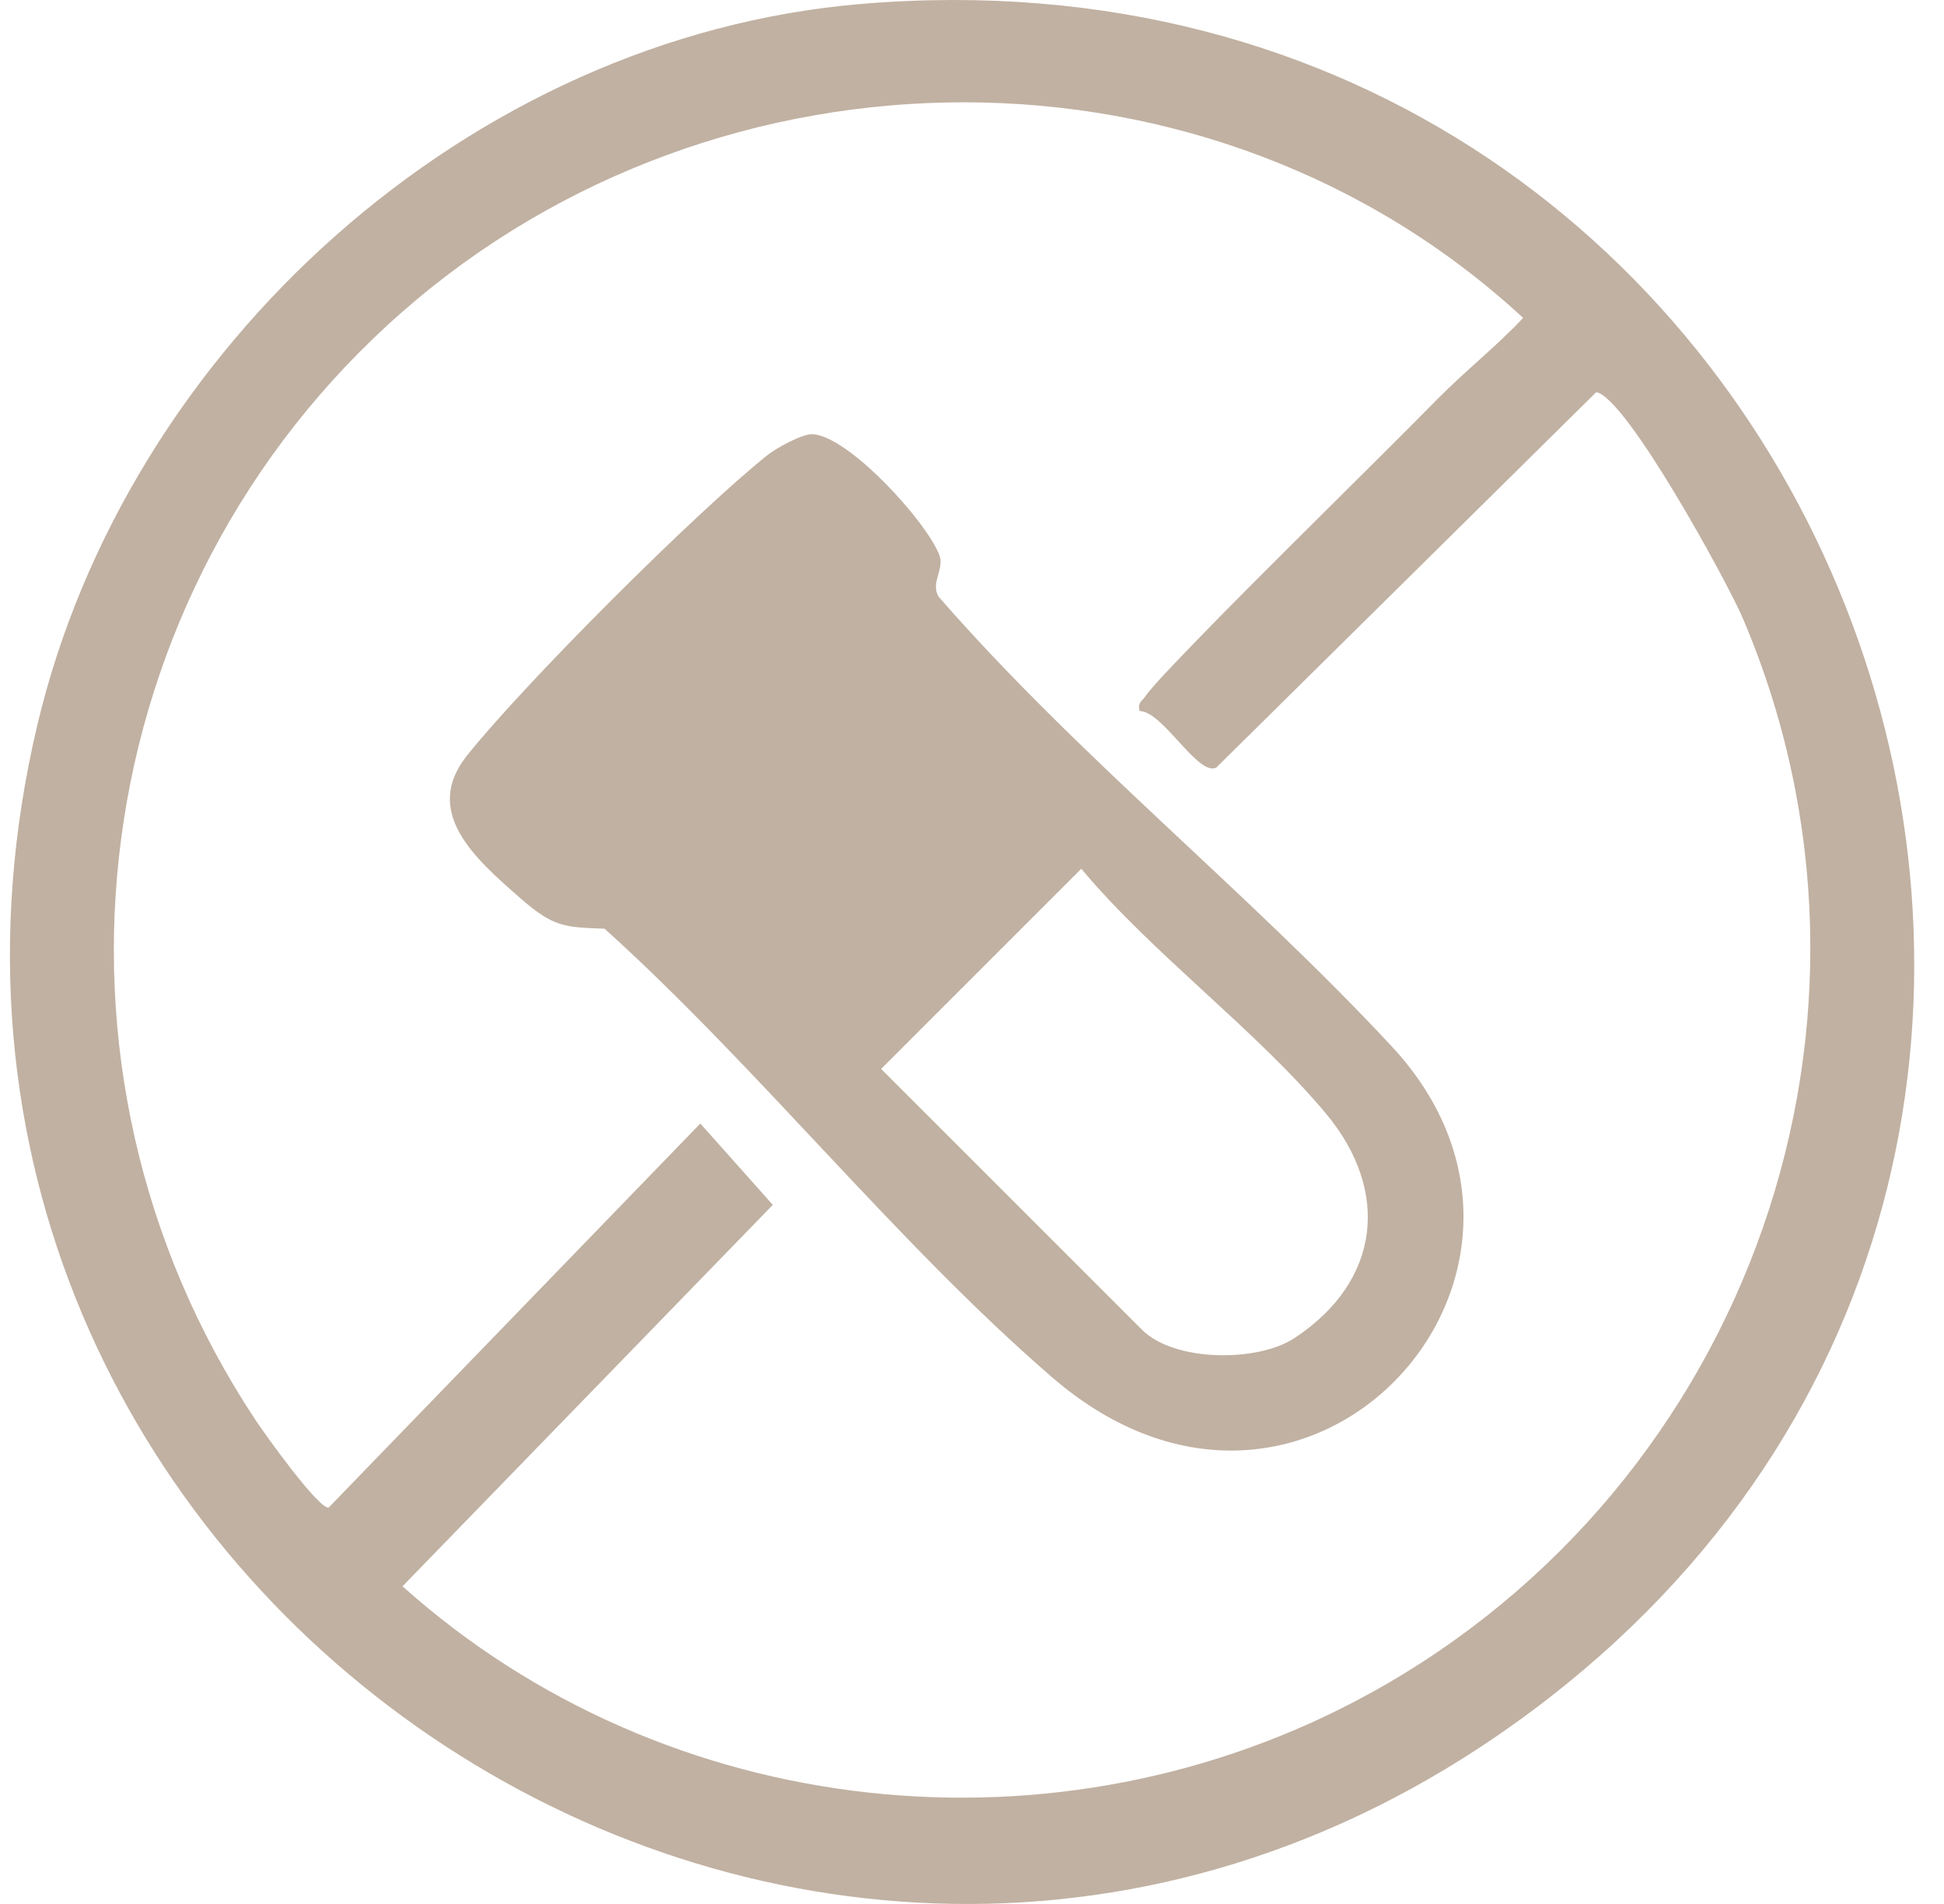
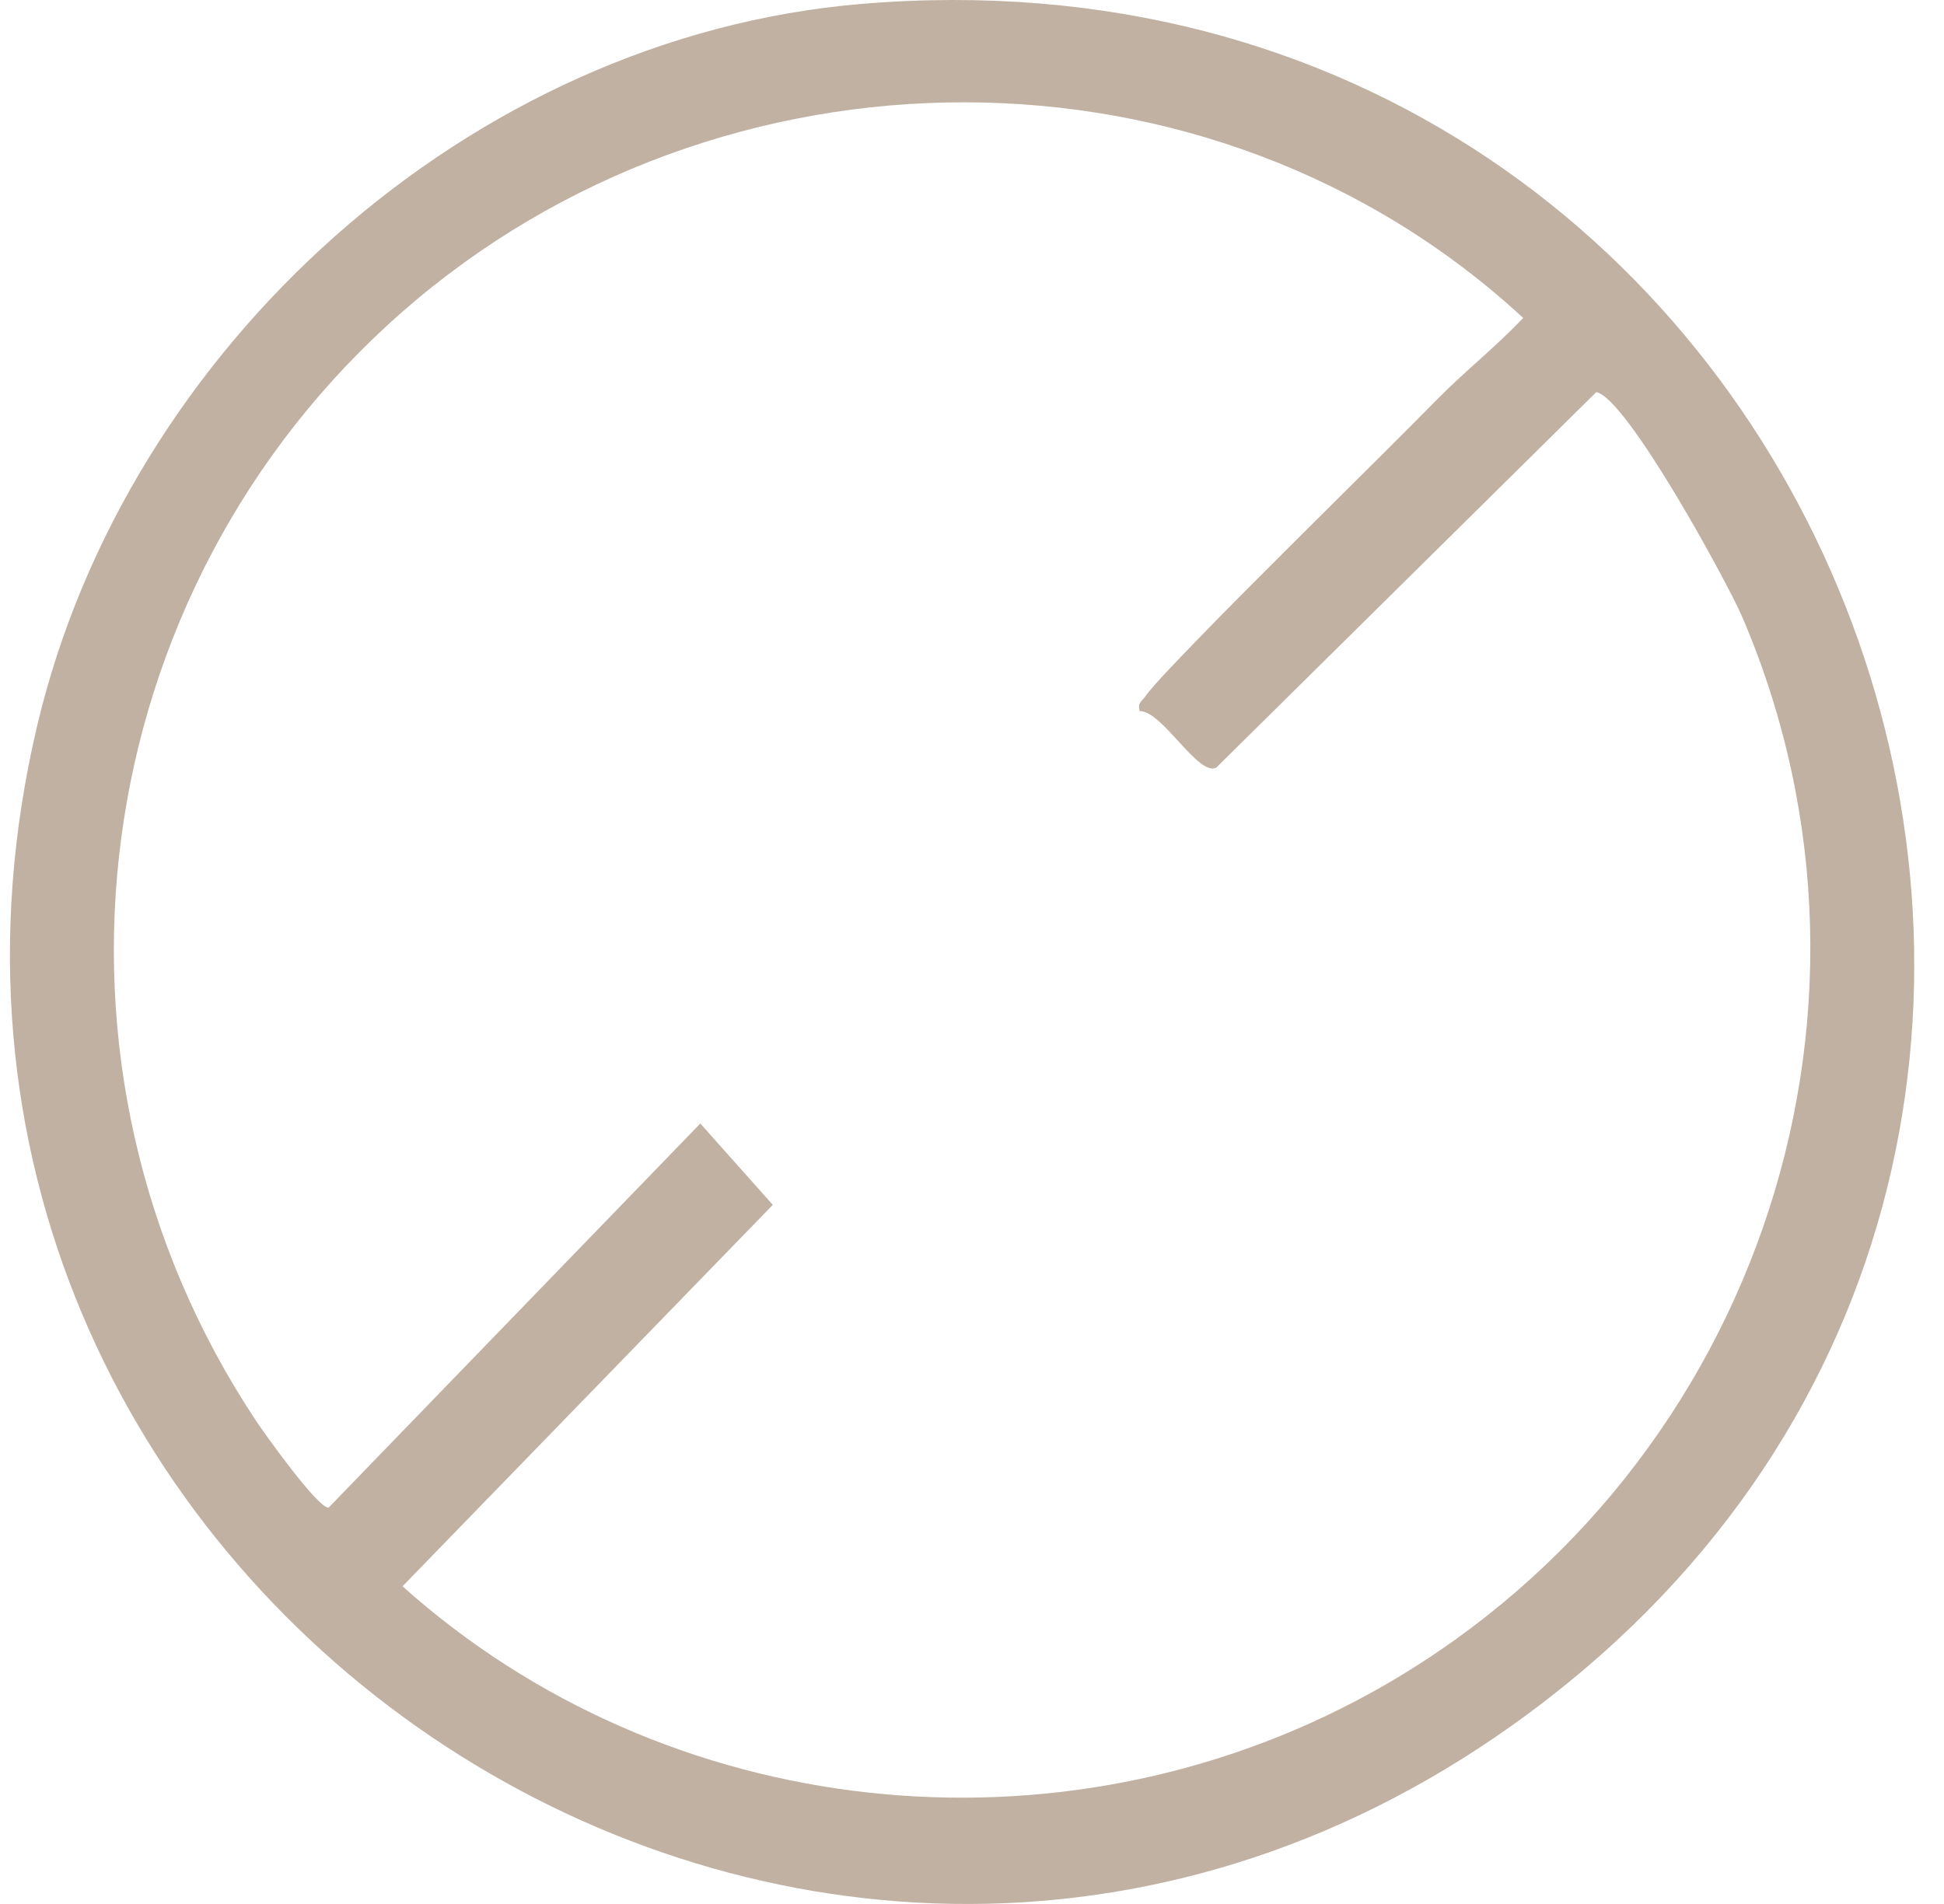
<svg xmlns="http://www.w3.org/2000/svg" fill="none" viewBox="0 0 49 48" height="48" width="49">
  <path fill="#C1B1A2" d="M21.709 0.099C46.507 -1.983 58.009 29.303 38.144 43.476C20.115 56.342 -4.148 39.825 0.936 18.3C3.187 8.764 11.846 0.926 21.709 0.099ZM36.217 10.076C36.908 9.372 37.713 8.737 38.392 8.015C30.527 0.745 18.144 0.84 10.137 7.865C2.103 14.911 0.516 26.879 6.45 35.813C6.693 36.178 8.006 38.014 8.282 38.009L17.652 28.324L19.479 30.375L10.146 39.991C16.8 45.949 26.691 47.003 34.533 42.689C44.09 37.431 48.244 25.7 43.925 15.577C43.541 14.679 40.997 10.02 40.235 9.886L30.658 19.351C30.2 19.586 29.309 17.927 28.726 17.926C28.667 17.707 28.786 17.679 28.87 17.554C29.061 17.276 29.824 16.499 30.115 16.195C31.663 14.587 34.646 11.673 36.217 10.076Z" />
-   <path fill="#C1B1A2" d="M20.476 10.945C21.383 10.986 23.348 13.137 23.676 13.991C23.814 14.349 23.449 14.682 23.657 15.041C27.163 19.071 31.456 22.48 35.081 26.381C40.385 32.088 32.944 40.266 26.525 34.727C22.612 31.35 19.108 26.903 15.239 23.413C14.219 23.376 13.949 23.372 13.11 22.639C11.972 21.644 10.633 20.47 11.774 19.044C13.238 17.213 17.516 12.936 19.346 11.472C19.569 11.294 20.225 10.935 20.474 10.947L20.476 10.945ZM27.253 21.903L22.209 26.948L28.784 33.523C29.597 34.336 31.698 34.35 32.635 33.729C34.806 32.294 35.042 30.019 33.426 28.079C31.663 25.963 29.055 24.055 27.255 21.902L27.253 21.903Z" />
</svg>